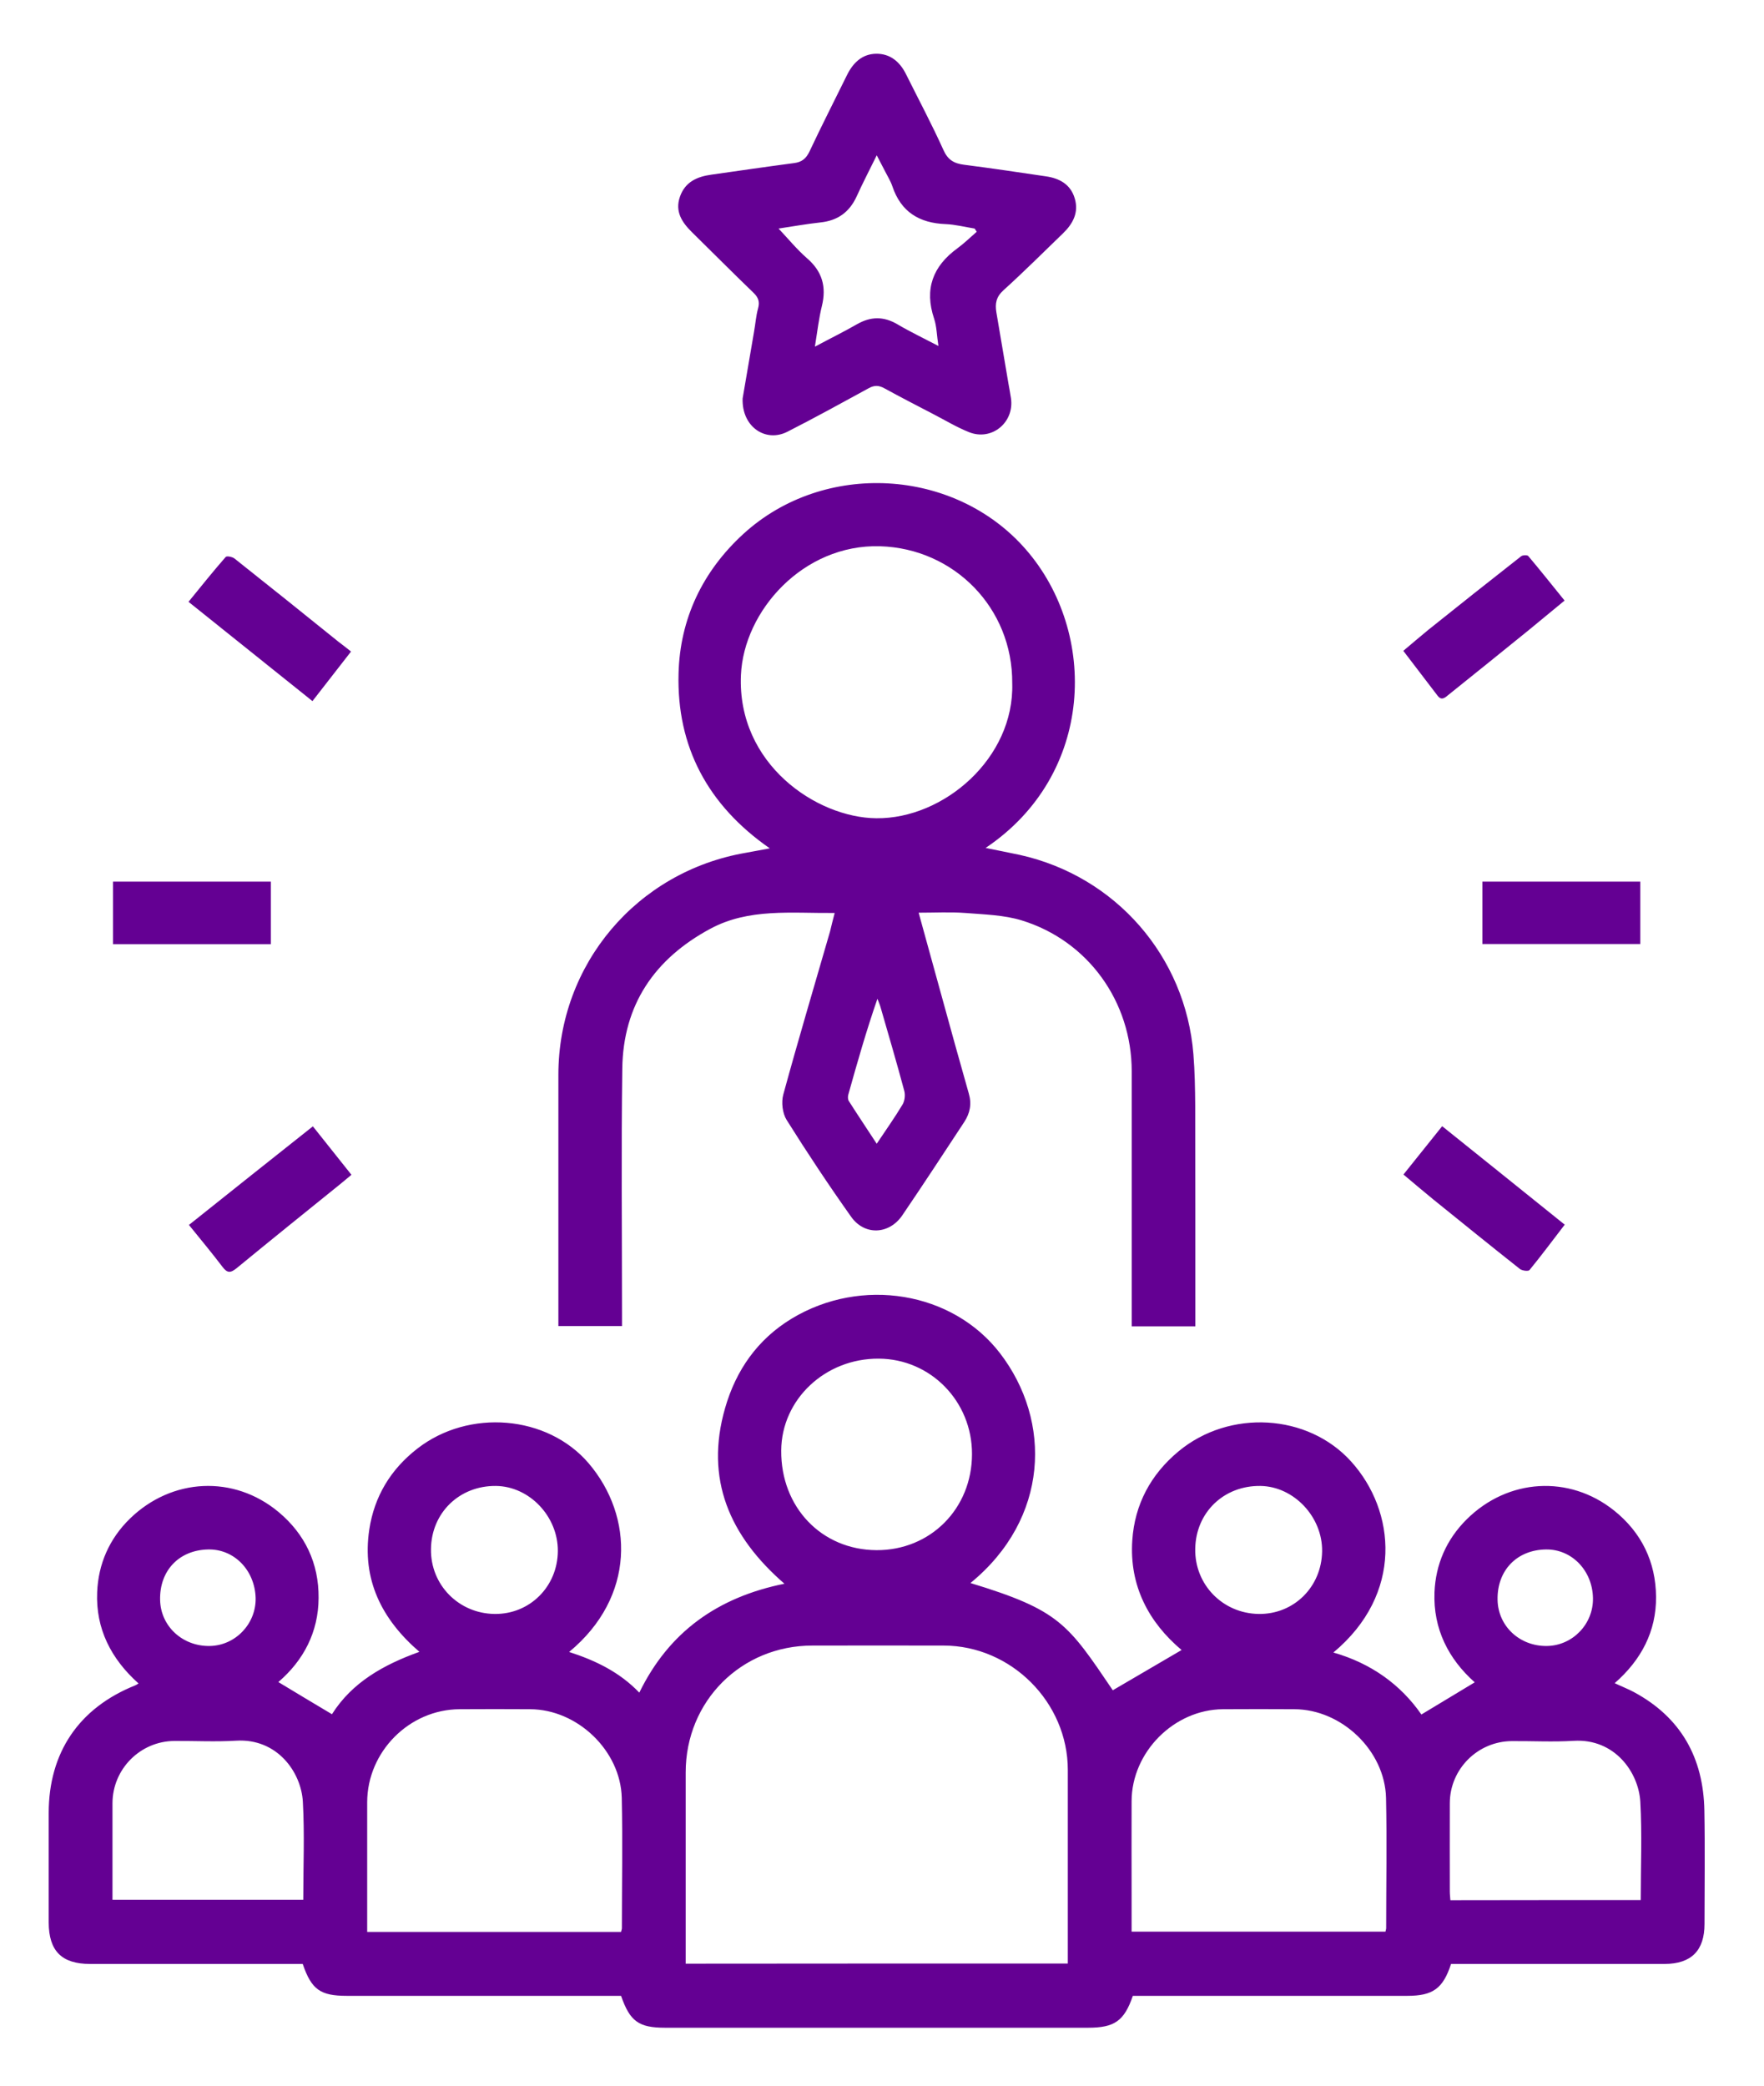
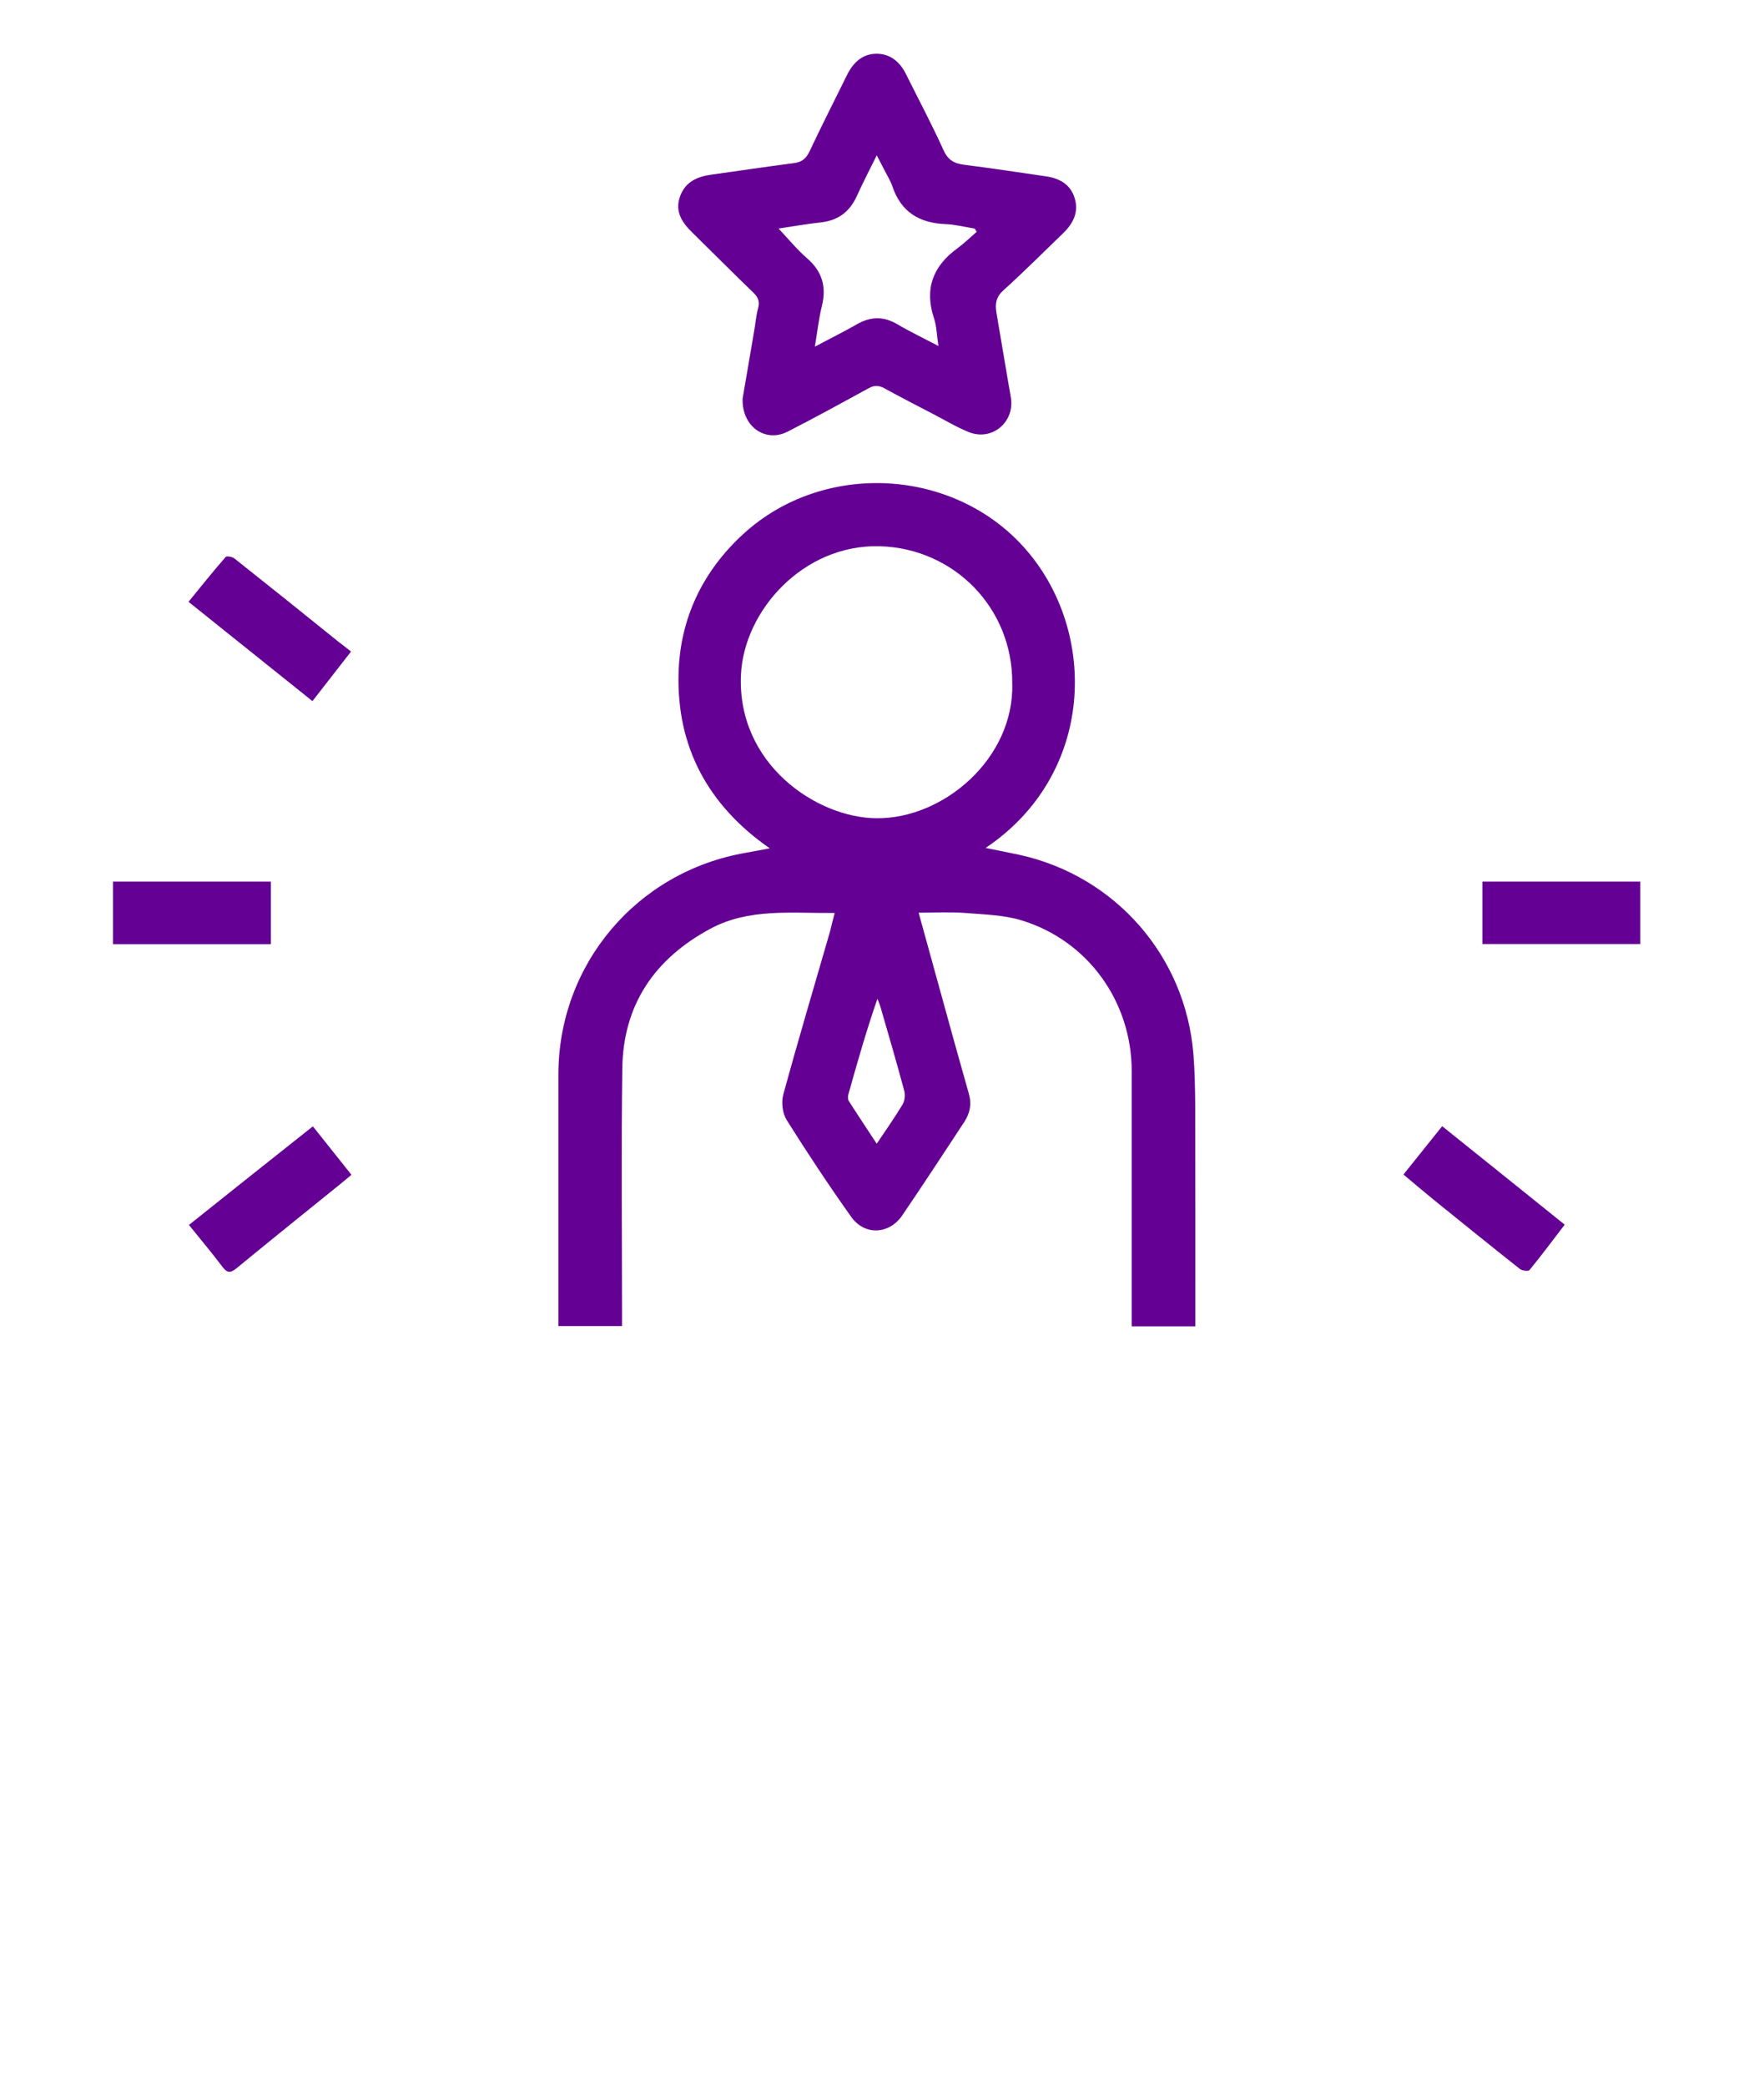
<svg xmlns="http://www.w3.org/2000/svg" width="148" height="175" viewBox="0 0 148 175" fill="none">
  <g filter="url(#filter0_d_2278_5892)">
-     <path d="M81.422 128.801C88.9 131.079 89.578 132.212 93.364 137.797C95.28 136.676 97.196 135.554 99.135 134.421C96.39 132.107 94.742 129.046 94.999 125.225C95.198 122.211 96.542 119.687 98.902 117.736C103.155 114.219 109.721 114.581 113.355 118.601C117.117 122.76 117.76 129.724 111.871 134.631C115.026 135.531 117.514 137.318 119.255 139.83C120.821 138.884 122.258 138.019 123.73 137.131C121.534 135.18 120.237 132.656 120.354 129.584C120.447 127.235 121.358 125.144 123.053 123.461C126.511 120.026 131.652 119.711 135.414 122.713C137.728 124.56 138.92 127.037 138.943 129.958C138.966 132.855 137.704 135.25 135.473 137.202C136.092 137.494 136.606 137.692 137.085 137.949C141.034 140.076 142.916 143.464 142.997 147.881C143.056 151.047 143.009 154.225 143.009 157.403C143.009 159.635 141.899 160.745 139.679 160.756C134.001 160.756 128.322 160.756 122.644 160.756C122.34 160.756 122.036 160.756 121.744 160.756C121.066 162.824 120.225 163.432 118.064 163.432C110.691 163.432 103.318 163.432 95.946 163.432C95.642 163.432 95.338 163.432 95.046 163.432C94.322 165.535 93.516 166.108 91.284 166.108C79.46 166.108 67.635 166.108 55.811 166.108C53.591 166.108 52.855 165.582 52.107 163.432C51.792 163.432 51.465 163.432 51.138 163.432C43.788 163.432 36.451 163.432 29.101 163.432C26.87 163.432 26.134 162.906 25.398 160.756C24.813 160.756 24.194 160.756 23.587 160.756C18.247 160.756 12.896 160.756 7.556 160.756C5.173 160.756 4.098 159.67 4.086 157.286C4.086 154.225 4.086 151.164 4.086 148.103C4.086 143.02 6.621 139.281 11.342 137.388C11.412 137.365 11.47 137.318 11.622 137.225C9.32 135.169 8.023 132.633 8.152 129.572C8.245 127.2 9.18 125.073 10.909 123.391C14.438 119.968 19.614 119.734 23.341 122.818C25.596 124.688 26.753 127.153 26.73 130.051C26.718 132.913 25.468 135.297 23.353 137.108C24.884 138.031 26.332 138.907 27.851 139.807C29.534 137.143 32.163 135.659 35.189 134.573C32.011 131.839 30.352 128.497 30.983 124.314C31.403 121.533 32.782 119.255 35.014 117.526C39.337 114.161 45.926 114.71 49.385 118.752C53.194 123.216 53.334 129.969 47.749 134.584C49.957 135.297 51.979 136.267 53.638 137.996C56.127 132.89 60.216 129.993 65.813 128.859C61.209 124.863 59.118 120.084 60.835 114.126C61.747 110.948 63.558 108.354 66.432 106.613C72.262 103.096 79.915 104.346 83.9 109.522C88.281 115.224 88.024 123.403 81.422 128.801ZM89.59 160.721C89.59 160.359 89.59 160.055 89.59 159.752C89.59 154.657 89.59 149.563 89.59 144.481C89.59 138.814 84.846 134.059 79.179 134.047C75.51 134.035 71.83 134.047 68.161 134.047C62.191 134.047 57.529 138.709 57.529 144.691C57.529 149.727 57.529 154.763 57.529 159.798C57.529 160.091 57.529 160.394 57.529 160.733C68.231 160.721 78.852 160.721 89.59 160.721ZM116.241 158.046C116.264 157.917 116.299 157.836 116.299 157.765C116.299 154.12 116.369 150.475 116.288 146.829C116.194 142.857 112.56 139.398 108.6 139.387C106.602 139.375 104.592 139.375 102.594 139.387C98.493 139.422 94.953 142.985 94.941 147.098C94.929 149.68 94.941 152.274 94.941 154.856C94.941 155.908 94.941 156.959 94.941 158.046C102.068 158.046 109.114 158.046 116.241 158.046ZM52.107 158.069C52.142 157.917 52.177 157.836 52.177 157.765C52.177 154.12 52.247 150.475 52.166 146.829C52.072 142.857 48.438 139.398 44.478 139.387C42.503 139.375 40.528 139.375 38.554 139.387C34.336 139.41 30.819 142.95 30.807 147.18C30.807 150.521 30.807 153.851 30.807 157.193C30.807 157.485 30.807 157.777 30.807 158.069C37.981 158.069 45.015 158.069 52.107 158.069ZM73.536 126.043C78.058 126.067 81.551 122.562 81.551 117.981C81.563 113.565 78.081 110.001 73.734 109.978C69.236 109.943 65.567 113.401 65.544 117.689C65.509 122.445 68.932 126.02 73.536 126.043ZM137.658 155.394C137.658 152.589 137.775 149.867 137.623 147.156C137.482 144.679 135.473 141.828 132.026 142.039C130.308 142.144 128.579 142.05 126.85 142.062C123.987 142.074 121.651 144.399 121.639 147.262C121.627 149.739 121.639 152.215 121.639 154.692C121.639 154.926 121.674 155.172 121.686 155.405C127.037 155.394 132.295 155.394 137.658 155.394ZM25.444 155.37C25.444 152.589 25.561 149.855 25.409 147.145C25.269 144.668 23.259 141.817 19.813 142.027C18.095 142.132 16.366 142.039 14.637 142.05C11.774 142.062 9.449 144.399 9.437 147.262C9.437 148.29 9.437 149.318 9.437 150.346C9.437 152.005 9.437 153.664 9.437 155.37C14.8 155.37 20.07 155.37 25.444 155.37ZM41.498 131.395C44.443 131.43 46.779 129.105 46.803 126.125C46.826 123.227 44.431 120.692 41.615 120.657C38.554 120.622 36.194 122.9 36.159 125.95C36.112 128.953 38.484 131.36 41.498 131.395ZM105.597 131.395C108.541 131.441 110.878 129.14 110.925 126.149C110.971 123.263 108.565 120.704 105.76 120.657C102.687 120.61 100.327 122.877 100.281 125.927C100.222 128.929 102.582 131.348 105.597 131.395ZM17.464 125.985C15.022 126.032 13.375 127.761 13.433 130.226C13.48 132.434 15.326 134.129 17.616 134.082C19.766 134.035 21.495 132.212 21.448 130.051C21.378 127.726 19.649 125.938 17.464 125.985ZM129.701 125.985C127.259 126.02 125.6 127.749 125.646 130.203C125.682 132.423 127.504 134.117 129.794 134.082C131.944 134.047 133.685 132.247 133.65 130.074C133.615 127.761 131.874 125.95 129.701 125.985Z" fill="#640093" />
    <path d="M70.029 72.589C66.383 72.624 62.831 72.169 59.583 73.921C54.921 76.433 52.281 80.289 52.211 85.64C52.117 92.487 52.187 99.334 52.187 106.181C52.187 106.508 52.187 106.847 52.187 107.244C50.423 107.244 48.682 107.244 46.848 107.244C46.848 106.952 46.848 106.66 46.848 106.368C46.848 99.638 46.848 92.896 46.848 86.166C46.848 76.901 53.426 69.119 62.574 67.541C63.194 67.436 63.801 67.308 64.584 67.168C59.373 63.546 56.767 58.627 56.931 52.493C57.048 47.913 58.941 43.928 62.376 40.785C69.129 34.616 80.089 35.236 86.059 42.082C92.158 49.069 91.855 60.987 82.694 67.133C83.699 67.343 84.634 67.518 85.557 67.717C93.607 69.505 99.472 76.235 100.127 84.437C100.244 85.874 100.267 87.323 100.279 88.772C100.29 94.614 100.29 100.456 100.29 106.309C100.29 106.613 100.29 106.917 100.29 107.267C98.491 107.267 96.762 107.267 94.951 107.267C94.951 106.905 94.951 106.578 94.951 106.251C94.951 99.462 94.951 92.674 94.951 85.874C94.951 80.044 91.305 74.938 85.744 73.22C84.237 72.753 82.577 72.718 80.988 72.589C79.715 72.496 78.441 72.566 77.074 72.566C77.728 74.926 78.348 77.204 78.979 79.471C79.738 82.228 80.498 84.986 81.281 87.731C81.538 88.608 81.386 89.379 80.907 90.115C79.177 92.744 77.46 95.373 75.695 97.967C74.585 99.579 72.529 99.661 71.407 98.072C69.526 95.42 67.727 92.709 65.998 89.952C65.647 89.391 65.542 88.468 65.717 87.825C66.968 83.245 68.323 78.7 69.643 74.131C69.76 73.676 69.865 73.185 70.029 72.589ZM84.926 53.322C84.973 47.001 80.042 42.012 73.838 41.825C67.388 41.638 62.399 47.247 62.165 52.633C61.838 60.099 68.51 64.597 73.522 64.644C79.189 64.702 85.113 59.596 84.926 53.322ZM73.557 91.95C74.352 90.758 75.076 89.741 75.719 88.666C75.906 88.362 75.964 87.872 75.871 87.521C75.24 85.161 74.55 82.824 73.873 80.476C73.803 80.242 73.698 80.009 73.616 79.787C72.681 82.486 71.922 85.149 71.174 87.825C71.127 87.989 71.127 88.234 71.221 88.374C71.957 89.531 72.728 90.676 73.557 91.95Z" fill="#640093" />
    <path d="M62.306 29.428C62.587 27.781 62.926 25.806 63.264 23.832C63.381 23.177 63.428 22.5 63.603 21.869C63.755 21.308 63.627 20.957 63.218 20.56C61.477 18.889 59.771 17.16 58.042 15.466C57.2 14.636 56.616 13.725 57.049 12.498C57.481 11.26 58.486 10.816 59.689 10.652C62.002 10.325 64.304 9.986 66.618 9.682C67.26 9.601 67.623 9.32 67.915 8.713C68.931 6.551 70.018 4.425 71.069 2.286C71.572 1.27 72.331 0.534 73.488 0.51C74.68 0.487 75.498 1.176 76.023 2.24C77.075 4.354 78.185 6.434 79.155 8.584C79.529 9.425 80.054 9.717 80.896 9.822C83.186 10.115 85.464 10.454 87.743 10.792C88.888 10.956 89.822 11.458 90.173 12.65C90.523 13.83 90.021 14.765 89.191 15.571C87.532 17.172 85.896 18.808 84.191 20.35C83.571 20.911 83.478 21.471 83.595 22.196C83.933 24.194 84.272 26.192 84.611 28.19C84.681 28.599 84.763 29.008 84.822 29.416C85.114 31.438 83.209 33.015 81.305 32.256C80.253 31.835 79.272 31.239 78.255 30.714C76.9 30.012 75.544 29.311 74.201 28.575C73.733 28.318 73.359 28.307 72.892 28.564C70.625 29.802 68.359 31.052 66.057 32.221C64.234 33.144 62.225 31.812 62.306 29.428ZM68.37 25.082C69.702 24.369 70.824 23.82 71.899 23.201C73.044 22.546 74.131 22.523 75.287 23.201C76.351 23.831 77.484 24.369 78.734 25.023C78.594 24.135 78.594 23.399 78.372 22.733C77.542 20.256 78.255 18.34 80.323 16.833C80.896 16.412 81.41 15.91 81.947 15.443C81.889 15.349 81.83 15.267 81.772 15.174C80.966 15.045 80.159 14.835 79.342 14.8C77.133 14.718 75.591 13.783 74.867 11.622C74.727 11.201 74.481 10.816 74.282 10.418C74.072 10.009 73.862 9.612 73.558 9.028C72.927 10.313 72.366 11.388 71.864 12.498C71.256 13.807 70.275 14.508 68.838 14.66C67.658 14.788 66.489 14.999 65.321 15.174C66.127 16.027 66.852 16.915 67.693 17.651C68.99 18.761 69.352 20.058 68.955 21.682C68.698 22.721 68.581 23.785 68.37 25.082Z" fill="#640093" />
    <path d="M124.371 69.96C128.811 69.96 133.192 69.96 137.621 69.96C137.621 71.713 137.621 73.418 137.621 75.194C133.239 75.194 128.834 75.194 124.371 75.194C124.371 73.489 124.371 71.748 124.371 69.96Z" fill="#640093" />
    <path d="M9.484 69.96C13.889 69.96 18.271 69.96 22.722 69.96C22.722 71.677 22.722 73.407 22.722 75.206C18.341 75.206 13.936 75.206 9.484 75.206C9.484 73.465 9.484 71.736 9.484 69.96Z" fill="#640093" />
    <path d="M29.452 50.658C28.377 52.036 27.325 53.392 26.215 54.817C22.733 52.025 19.31 49.291 15.816 46.487C16.88 45.178 17.884 43.928 18.936 42.724C19.029 42.619 19.497 42.713 19.672 42.853C22.593 45.166 25.503 47.503 28.4 49.84C28.727 50.085 29.054 50.342 29.452 50.658Z" fill="#640093" />
    <path d="M26.25 90.489C27.325 91.844 28.377 93.164 29.487 94.555C29.148 94.835 28.844 95.092 28.529 95.349C25.631 97.686 22.733 100.023 19.859 102.383C19.357 102.792 19.076 102.827 18.667 102.278C17.779 101.11 16.845 99.988 15.852 98.761C19.333 95.98 22.757 93.258 26.25 90.489Z" fill="#640093" />
-     <path d="M117.738 50.599C118.463 49.992 119.152 49.396 119.853 48.824C122.435 46.756 125.029 44.699 127.623 42.666C127.751 42.561 128.137 42.55 128.219 42.643C129.235 43.846 130.217 45.085 131.268 46.382C130.228 47.235 129.259 48.041 128.277 48.847C126.034 50.67 123.779 52.481 121.524 54.292C121.243 54.526 120.951 54.806 120.613 54.362C119.678 53.135 118.731 51.897 117.738 50.599Z" fill="#640093" />
    <path d="M117.75 94.531C118.837 93.176 119.888 91.856 120.998 90.477C124.445 93.246 127.845 95.969 131.28 98.738C130.264 100.058 129.329 101.32 128.324 102.547C128.231 102.664 127.705 102.605 127.518 102.453C125.076 100.525 122.657 98.562 120.227 96.6C119.409 95.933 118.615 95.256 117.75 94.531Z" fill="#640093" />
  </g>
  <defs>
    <filter id="filter0_d_2278_5892" x="0.086" y="0.51" width="146.941" height="173.598" filterUnits="userSpaceOnUse" color-interpolation-filters="sRGB">
      <feFlood flood-opacity="0" result="BackgroundImageFix" />
      <feColorMatrix in="SourceAlpha" type="matrix" values="0 0 0 0 0 0 0 0 0 0 0 0 0 0 0 0 0 0 127 0" result="hardAlpha" />
      <feOffset dy="4" />
      <feGaussianBlur stdDeviation="2" />
      <feComposite in2="hardAlpha" operator="out" />
      <feColorMatrix type="matrix" values="0 0 0 0 0 0 0 0 0 0 0 0 0 0 0 0 0 0 0.25 0" />
      <feBlend mode="normal" in2="BackgroundImageFix" result="effect1_dropShadow_2278_5892" />
      <feBlend mode="normal" in="SourceGraphic" in2="effect1_dropShadow_2278_5892" result="shape" />
    </filter>
  </defs>
</svg>